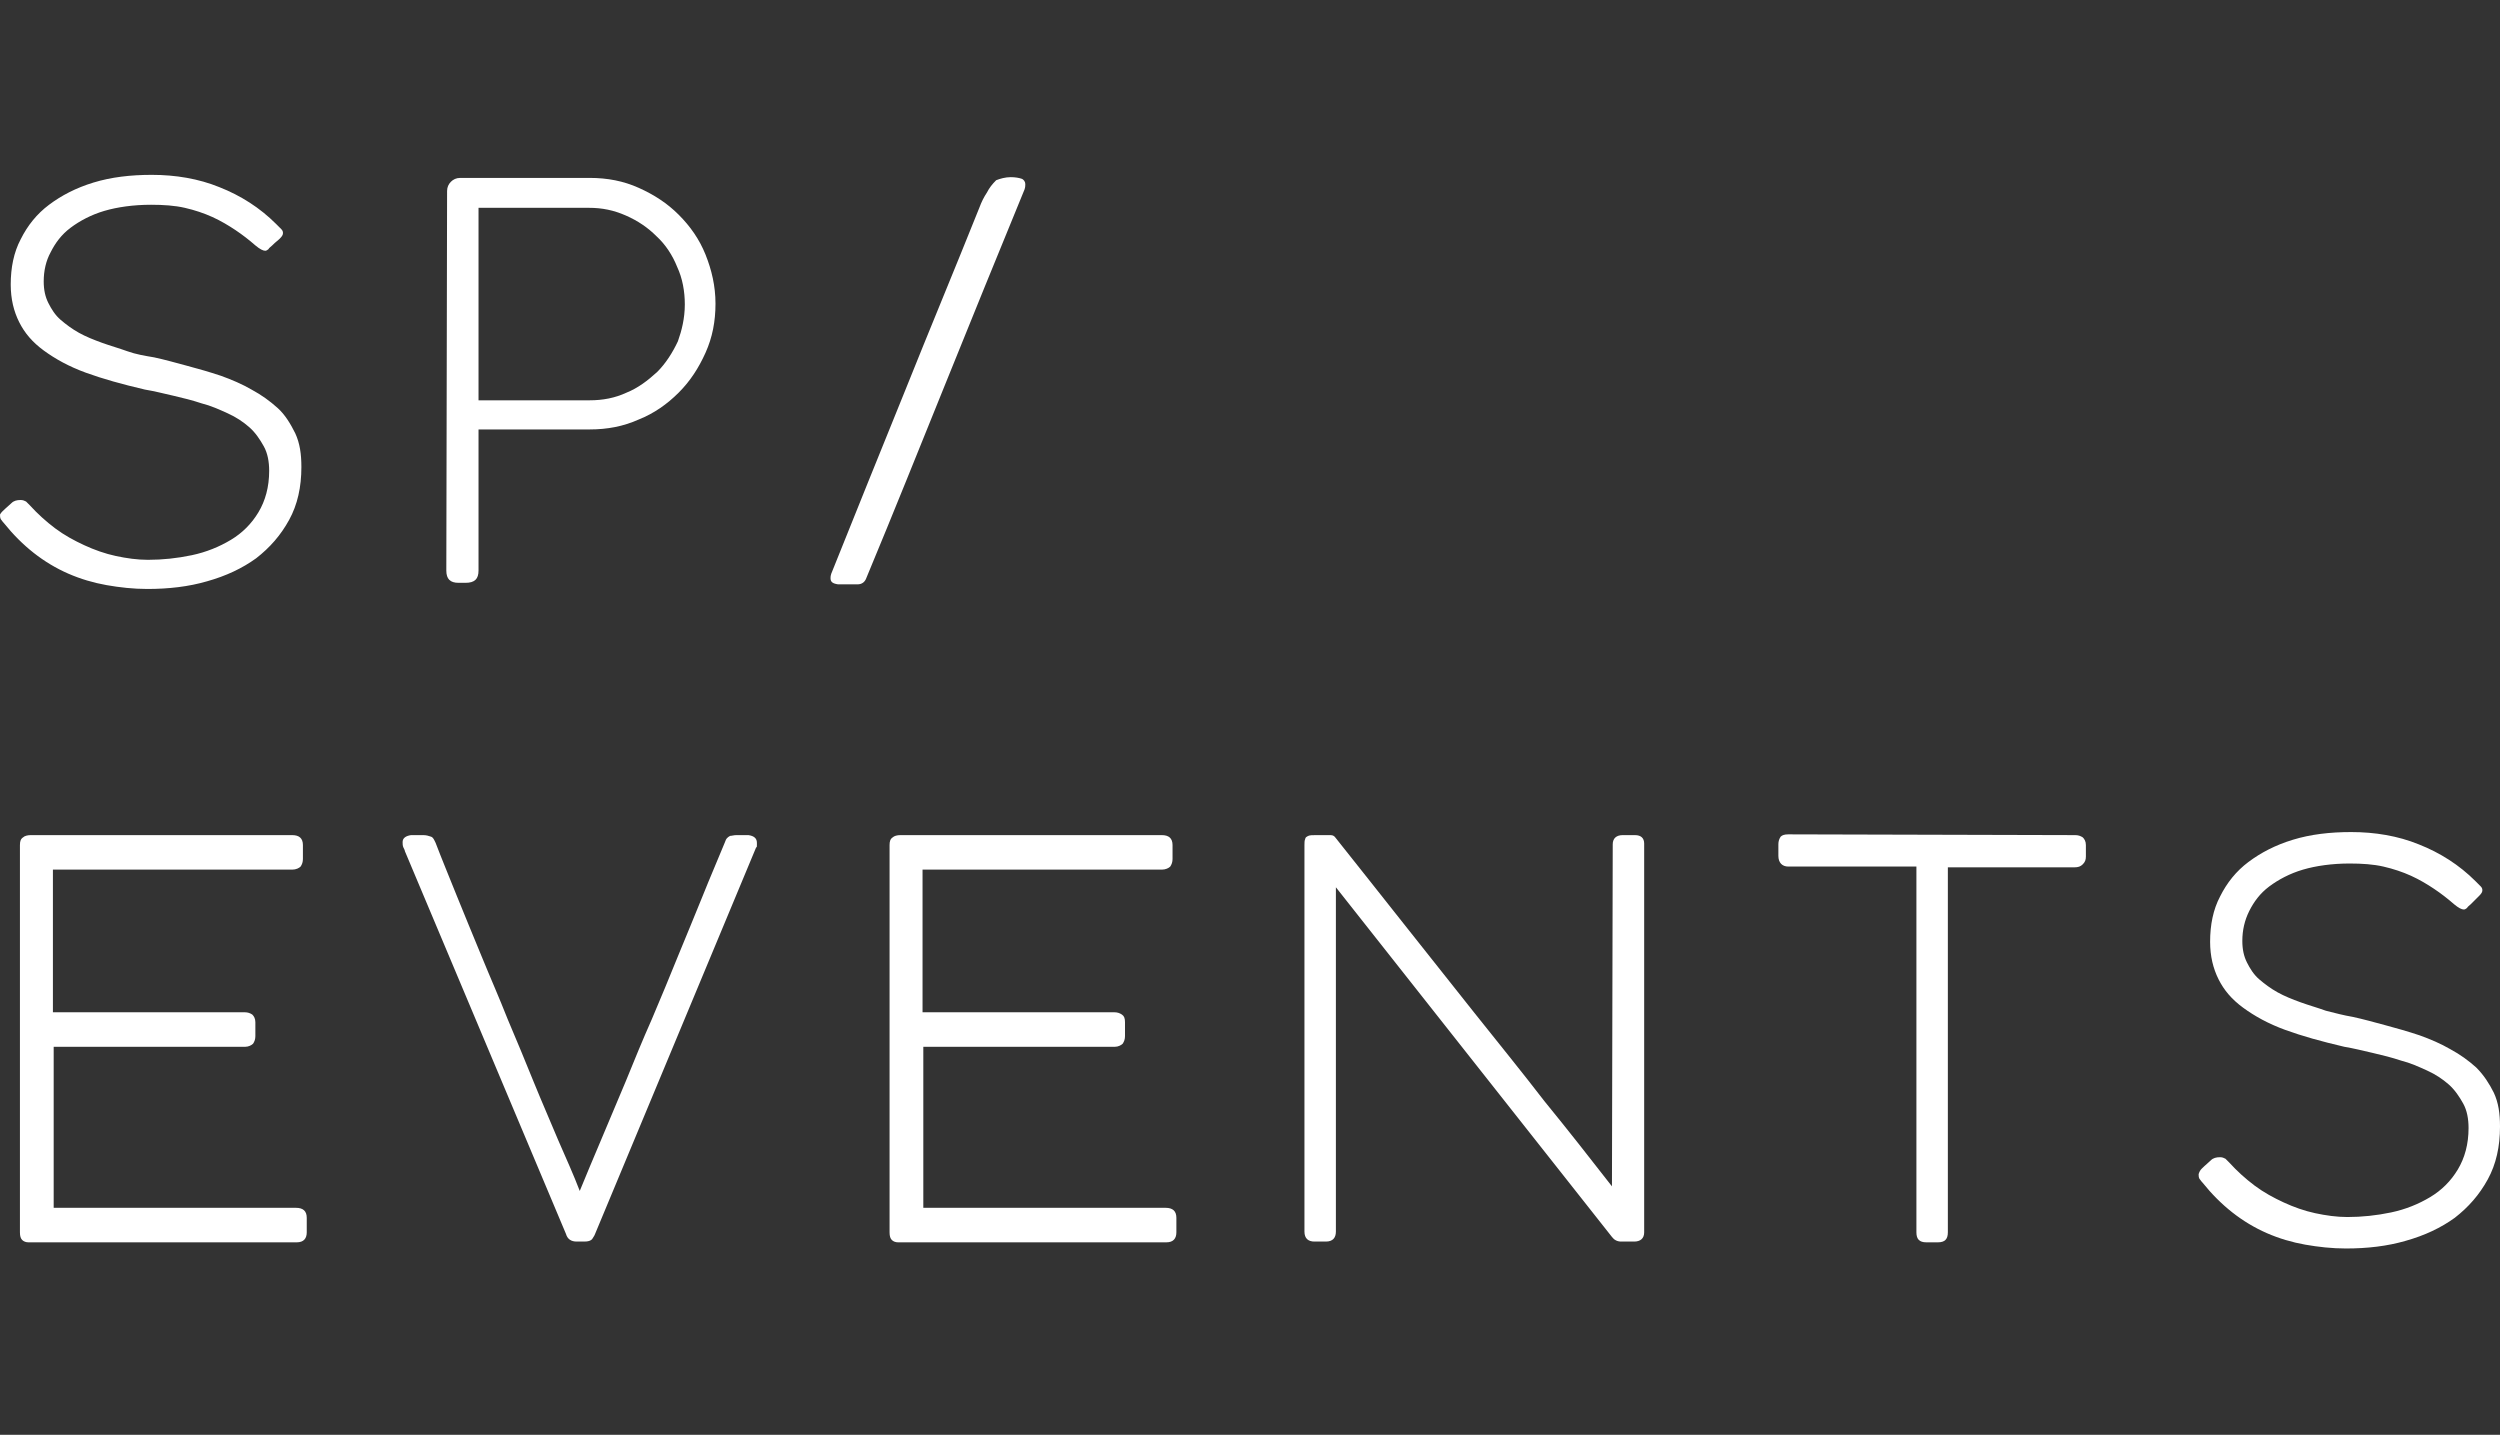
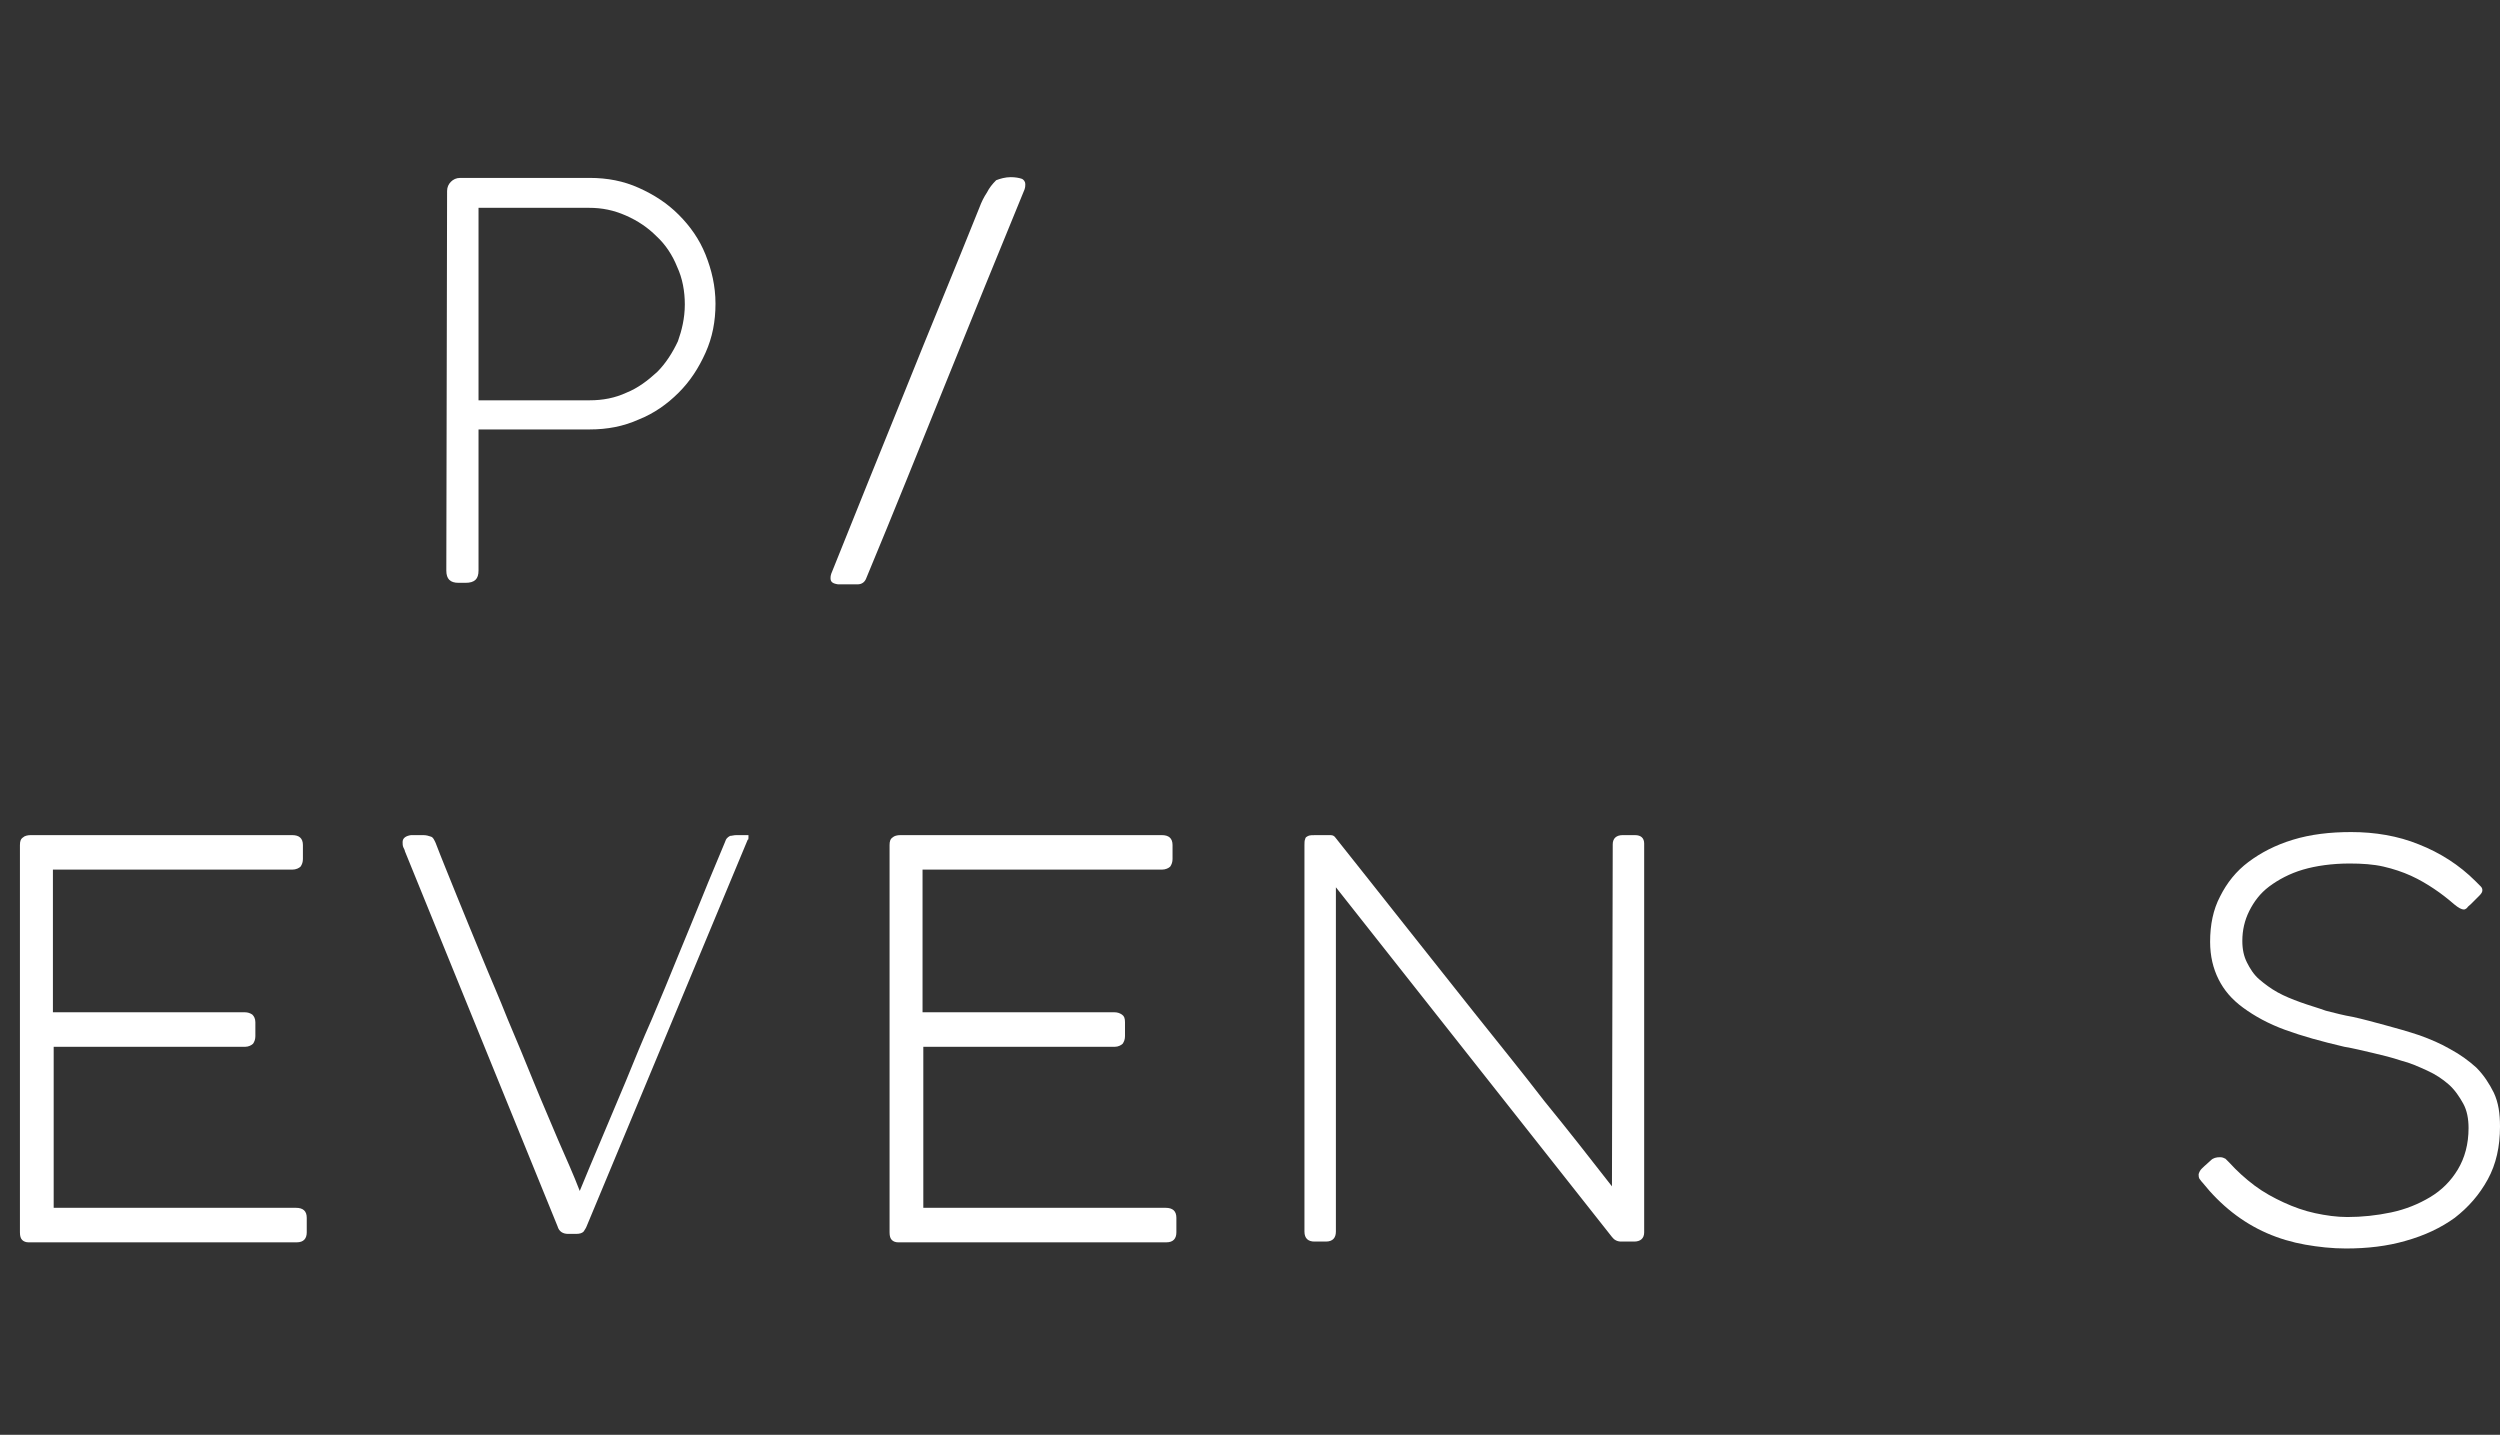
<svg xmlns="http://www.w3.org/2000/svg" version="1.1" id="Layer_1" x="0px" y="0px" viewBox="0 0 326 187.1" style="enable-background:new 0 0 326 187.1;" xml:space="preserve">
  <rect x="0" y="0" width="326" height="187.1" fill="#333333" stroke="none" />
  <style type="text/css">
	.st0{fill:#FFFFFF;}
</style>
  <g>
    <g>
-       <path class="st0" d="M0.3,66.7c0.5-0.5,0.9-0.8,1.2-1.1c0.3-0.3,0.7-0.4,1.2-0.4c0.3,0,0.5,0.1,0.7,0.2c0.2,0.2,0.3,0.3,0.5,0.5    c1,1.1,2.1,2.1,3.3,3c1.2,0.9,2.5,1.6,3.8,2.2c1.3,0.6,2.7,1.1,4.1,1.4s2.8,0.5,4.2,0.5c1.9,0,3.8-0.2,5.7-0.6    c1.9-0.4,3.6-1.1,5.1-2c1.5-0.9,2.7-2.1,3.6-3.6c0.9-1.5,1.4-3.3,1.4-5.4c0-1.2-0.2-2.3-0.7-3.2c-0.5-0.9-1.1-1.8-1.9-2.5    c-0.8-0.7-1.7-1.3-2.8-1.8c-1.1-0.5-2.2-1-3.4-1.3c-1.2-0.4-2.4-0.7-3.7-1c-1.3-0.3-2.5-0.6-3.7-0.8c-3-0.7-5.5-1.4-7.7-2.2    c-2.2-0.8-4-1.8-5.5-2.9c-1.5-1.1-2.5-2.3-3.2-3.7c-0.7-1.4-1.1-3-1.1-4.9c0-2.2,0.4-4.2,1.3-5.9c0.9-1.8,2.1-3.3,3.7-4.5    c1.6-1.2,3.5-2.2,5.8-2.9c2.3-0.7,4.8-1,7.6-1c3.1,0,6.1,0.5,8.8,1.6c2.8,1.1,5.3,2.7,7.4,4.8c0.3,0.3,0.5,0.5,0.7,0.7    c0.2,0.2,0.2,0.4,0.2,0.5c0,0.2-0.1,0.4-0.4,0.7S36,31.5,35.5,32c-0.2,0.2-0.4,0.3-0.5,0.5c-0.1,0.1-0.3,0.2-0.4,0.2    c-0.3,0-0.7-0.2-1.3-0.7c-0.8-0.7-1.7-1.4-2.6-2c-0.9-0.6-1.9-1.2-3-1.7c-1.1-0.5-2.3-0.9-3.6-1.2c-1.3-0.3-2.8-0.4-4.4-0.4    c-2.3,0-4.4,0.3-6.1,0.8c-1.7,0.5-3.2,1.3-4.4,2.2c-1.2,0.9-2,2-2.6,3.2C6,34,5.7,35.3,5.7,36.7c0,1.1,0.2,2,0.6,2.8    c0.4,0.8,0.9,1.6,1.6,2.2c0.7,0.6,1.5,1.2,2.4,1.7s1.9,0.9,3,1.3c1.1,0.4,2.2,0.7,3.3,1.1s2.3,0.6,3.5,0.8    c1.4,0.3,2.8,0.7,4.3,1.1c1.5,0.4,2.9,0.8,4.4,1.3c1.4,0.5,2.8,1.1,4,1.8c1.3,0.7,2.4,1.5,3.4,2.4s1.7,2.1,2.3,3.3    c0.6,1.3,0.8,2.7,0.8,4.4c0,2.6-0.5,4.9-1.6,6.9c-1.1,2-2.5,3.6-4.3,5c-1.8,1.3-3.9,2.3-6.4,3c-2.4,0.7-5,1-7.8,1    c-1.8,0-3.6-0.2-5.3-0.5c-1.7-0.3-3.4-0.8-5-1.5s-3.1-1.6-4.5-2.7s-2.7-2.4-3.9-3.9c-0.2-0.2-0.3-0.4-0.4-0.5    c-0.1-0.2-0.1-0.4-0.1-0.6C0,67.1,0.1,66.9,0.3,66.7z" />
      <path class="st0" d="M58.3,24.9c0-0.5,0.2-0.9,0.5-1.2c0.3-0.3,0.7-0.5,1.2-0.5h16.9c2.3,0,4.4,0.4,6.4,1.3c2,0.9,3.7,2,5.2,3.5    c1.5,1.5,2.7,3.2,3.5,5.2s1.3,4.1,1.3,6.4c0,2.3-0.4,4.4-1.3,6.4c-0.9,2-2,3.7-3.5,5.2s-3.2,2.7-5.2,3.5c-2,0.9-4.1,1.3-6.4,1.3    H62.4v18.4c0,1.1-0.5,1.6-1.7,1.6h-0.9c-1.1,0-1.6-0.5-1.6-1.6L58.3,24.9L58.3,24.9z M89.3,39.7c0-1.7-0.3-3.4-1-4.9    c-0.6-1.5-1.5-2.9-2.7-4c-1.1-1.1-2.4-2-4-2.7s-3.1-1-4.8-1H62.4v25.1h14.5c1.7,0,3.3-0.3,4.8-1c1.5-0.6,2.8-1.6,4-2.7    c1.1-1.1,2-2.5,2.7-4C88.9,43.1,89.3,41.5,89.3,39.7z" />
      <path class="st0" d="M108.4,74.8c3.2-8,6.4-15.9,9.6-23.8c3.2-8,6.5-15.9,9.7-23.9c0.3-0.8,0.6-1.4,1-2c0.3-0.6,0.7-1.1,1.2-1.6    c0.5-0.2,1.2-0.4,1.9-0.4c0.6,0,1.1,0.1,1.4,0.2c0.3,0.1,0.5,0.4,0.5,0.7c0,0.2,0,0.4-0.1,0.7c-3.5,8.5-6.9,16.9-10.3,25.3    c-3.4,8.4-6.8,16.9-10.3,25.3c-0.2,0.6-0.6,0.9-1.2,0.9c-0.1,0-0.2,0-0.3,0h-2.2c-0.7-0.1-1-0.3-1-0.8    C108.3,75.3,108.3,75.1,108.4,74.8z" />
      <path class="st0" d="M38.1,108.9c0.9,0,1.4,0.4,1.4,1.3v1.8c0,0.4-0.1,0.7-0.3,1c-0.2,0.2-0.6,0.4-1.1,0.4H6.9V132h25    c0.4,0,0.7,0.1,1,0.3c0.2,0.2,0.4,0.5,0.4,1v1.8c0,0.4-0.1,0.7-0.3,1c-0.2,0.2-0.6,0.4-1,0.4h-25v21h31.6c0.9,0,1.4,0.4,1.4,1.3    v1.9c0,0.8-0.4,1.3-1.3,1.3h-35c-0.3,0-0.6-0.1-0.8-0.3c-0.2-0.2-0.3-0.5-0.3-1v-50.5c0-0.5,0.1-0.8,0.4-1c0.2-0.2,0.6-0.3,1-0.3    L38.1,108.9L38.1,108.9z" />
-       <path class="st0" d="M75.6,155.3c0.8-2,1.8-4.3,2.8-6.7c1-2.4,2.1-5,3.2-7.6c1.1-2.7,2.2-5.4,3.4-8.1c1.2-2.8,2.3-5.5,3.4-8.2    c1.1-2.7,2.2-5.3,3.2-7.8c1-2.5,2-4.8,2.9-7c0.1-0.3,0.2-0.5,0.3-0.6c0.1-0.1,0.2-0.2,0.4-0.3c0.2,0,0.5-0.1,0.8-0.1    c0.4,0,0.9,0,1.6,0c0.7,0.1,1.1,0.4,1.1,1c0,0,0,0.2,0,0.3c0,0.2,0,0.3-0.1,0.3l-21,50.4c-0.1,0.3-0.3,0.5-0.4,0.7    c-0.2,0.2-0.5,0.3-1,0.3h-1c-0.7,0-1.2-0.3-1.4-1L52.8,111c0-0.1-0.1-0.3-0.2-0.5c-0.1-0.2-0.1-0.5-0.1-0.7c0-0.5,0.4-0.8,1.1-0.9    h1.6c0.4,0,0.7,0.1,1,0.2s0.4,0.4,0.6,0.8c0.8,2.1,1.8,4.5,2.8,7c1,2.5,2.1,5.1,3.2,7.8c1.1,2.7,2.3,5.4,3.4,8.2    c1.2,2.8,2.3,5.5,3.4,8.2c1.1,2.7,2.2,5.2,3.2,7.6C73.8,151,74.8,153.2,75.6,155.3z" />
+       <path class="st0" d="M75.6,155.3c0.8-2,1.8-4.3,2.8-6.7c1-2.4,2.1-5,3.2-7.6c1.1-2.7,2.2-5.4,3.4-8.1c1.2-2.8,2.3-5.5,3.4-8.2    c1.1-2.7,2.2-5.3,3.2-7.8c1-2.5,2-4.8,2.9-7c0.1-0.3,0.2-0.5,0.3-0.6c0.1-0.1,0.2-0.2,0.4-0.3c0.2,0,0.5-0.1,0.8-0.1    c0.4,0,0.9,0,1.6,0c0,0,0,0.2,0,0.3c0,0.2,0,0.3-0.1,0.3l-21,50.4c-0.1,0.3-0.3,0.5-0.4,0.7    c-0.2,0.2-0.5,0.3-1,0.3h-1c-0.7,0-1.2-0.3-1.4-1L52.8,111c0-0.1-0.1-0.3-0.2-0.5c-0.1-0.2-0.1-0.5-0.1-0.7c0-0.5,0.4-0.8,1.1-0.9    h1.6c0.4,0,0.7,0.1,1,0.2s0.4,0.4,0.6,0.8c0.8,2.1,1.8,4.5,2.8,7c1,2.5,2.1,5.1,3.2,7.8c1.1,2.7,2.3,5.4,3.4,8.2    c1.2,2.8,2.3,5.5,3.4,8.2c1.1,2.7,2.2,5.2,3.2,7.6C73.8,151,74.8,153.2,75.6,155.3z" />
      <path class="st0" d="M151.5,108.9c0.9,0,1.4,0.4,1.4,1.3v1.8c0,0.4-0.1,0.7-0.3,1c-0.2,0.2-0.6,0.4-1.1,0.4h-31.2V132h25    c0.4,0,0.7,0.1,1,0.3s0.4,0.5,0.4,1v1.8c0,0.4-0.1,0.7-0.3,1c-0.2,0.2-0.6,0.4-1,0.4h-25v21h31.6c0.9,0,1.4,0.4,1.4,1.3v1.9    c0,0.8-0.4,1.3-1.3,1.3h-35c-0.3,0-0.6-0.1-0.8-0.3c-0.2-0.2-0.3-0.5-0.3-1v-50.5c0-0.5,0.1-0.8,0.4-1c0.2-0.2,0.6-0.3,1-0.3    L151.5,108.9L151.5,108.9z" />
      <path class="st0" d="M210.3,110.1c0-0.8,0.5-1.2,1.3-1.2h1.6c0.8,0,1.2,0.4,1.2,1.1v50.7c0,0.8-0.5,1.2-1.3,1.2h-1.7    c-0.5,0-0.9-0.2-1.2-0.6l-36-45.6v44.9c0,0.8-0.4,1.3-1.3,1.3h-1.5c-0.8,0-1.3-0.4-1.3-1.3v-50.4c0-0.3,0-0.6,0.1-0.8    c0-0.2,0.2-0.3,0.4-0.4c0.2-0.1,0.6-0.1,1-0.1c0.5,0,1.1,0,1.9,0c0.3,0,0.5,0.1,0.7,0.4c2.8,3.5,5.7,7.2,8.8,11.1    c3,3.8,6.1,7.7,9.2,11.6c3.1,3.9,6.2,7.7,9.2,11.6c3.1,3.8,6,7.5,8.8,11.1L210.3,110.1L210.3,110.1z" />
-       <path class="st0" d="M270.6,108.9c0.4,0,0.7,0.1,1,0.3c0.2,0.2,0.4,0.5,0.4,1v1.5c0,0.4-0.1,0.7-0.4,1s-0.6,0.4-1.1,0.4H254v47.6    c0,0.9-0.4,1.3-1.3,1.3h-1.5c-0.9,0-1.3-0.4-1.3-1.3V113h-16.7c-0.8,0-1.3-0.5-1.3-1.4v-1.5c0-0.4,0.1-0.7,0.3-1    c0.2-0.2,0.5-0.3,1-0.3L270.6,108.9L270.6,108.9z" />
      <path class="st0" d="M287.1,152.4c0.5-0.5,0.9-0.8,1.2-1.1c0.3-0.3,0.7-0.4,1.2-0.4c0.3,0,0.5,0.1,0.7,0.2    c0.2,0.2,0.3,0.3,0.5,0.5c1,1.1,2.1,2.1,3.3,3c1.2,0.9,2.5,1.6,3.8,2.2c1.3,0.6,2.7,1.1,4.1,1.4c1.4,0.3,2.8,0.5,4.2,0.5    c1.9,0,3.8-0.2,5.7-0.6c1.9-0.4,3.6-1.1,5.1-2c1.5-0.9,2.7-2.1,3.6-3.6c0.9-1.5,1.4-3.3,1.4-5.4c0-1.2-0.2-2.3-0.7-3.2    c-0.5-0.9-1.1-1.8-1.9-2.5c-0.8-0.7-1.7-1.3-2.8-1.8c-1.1-0.5-2.2-1-3.4-1.3c-1.2-0.4-2.4-0.7-3.7-1c-1.3-0.3-2.5-0.6-3.7-0.8    c-3-0.7-5.5-1.4-7.7-2.2c-2.2-0.8-4-1.8-5.5-2.9c-1.5-1.1-2.5-2.3-3.2-3.7c-0.7-1.4-1.1-3-1.1-4.9c0-2.2,0.4-4.2,1.3-5.9    c0.9-1.8,2.1-3.3,3.7-4.5c1.6-1.2,3.5-2.2,5.8-2.9c2.3-0.7,4.8-1,7.6-1c3.1,0,6.1,0.5,8.8,1.6c2.8,1.1,5.3,2.7,7.4,4.8    c0.3,0.3,0.5,0.5,0.7,0.7c0.2,0.2,0.2,0.4,0.2,0.5c0,0.2-0.1,0.4-0.4,0.7c-0.2,0.2-0.6,0.6-1.1,1.1c-0.2,0.2-0.4,0.3-0.5,0.5    c-0.1,0.1-0.3,0.2-0.4,0.2c-0.3,0-0.7-0.2-1.3-0.7c-0.8-0.7-1.7-1.4-2.6-2c-0.9-0.6-1.9-1.2-3-1.7c-1.1-0.5-2.3-0.9-3.6-1.2    c-1.3-0.3-2.8-0.4-4.4-0.4c-2.3,0-4.4,0.3-6.1,0.8c-1.7,0.5-3.2,1.3-4.4,2.2c-1.2,0.9-2,2-2.6,3.2c-0.6,1.2-0.9,2.5-0.9,3.9    c0,1.1,0.2,2,0.6,2.8c0.4,0.8,0.9,1.6,1.6,2.2c0.7,0.6,1.5,1.2,2.4,1.7c0.9,0.5,1.9,0.9,3,1.3c1.1,0.4,2.2,0.7,3.3,1.1    c1.2,0.3,2.3,0.6,3.5,0.8c1.4,0.3,2.8,0.7,4.3,1.1c1.5,0.4,2.9,0.8,4.4,1.3c1.4,0.5,2.8,1.1,4,1.8c1.3,0.7,2.4,1.5,3.4,2.4    c1,1,1.7,2.1,2.3,3.3c0.6,1.3,0.8,2.7,0.8,4.4c0,2.6-0.5,4.9-1.6,6.9c-1.1,2-2.5,3.6-4.3,5c-1.8,1.3-3.9,2.3-6.4,3    c-2.4,0.7-5,1-7.8,1c-1.8,0-3.6-0.2-5.3-0.5c-1.7-0.3-3.4-0.8-5-1.5s-3.1-1.6-4.5-2.7c-1.4-1.1-2.7-2.4-3.9-3.9    c-0.2-0.2-0.3-0.4-0.4-0.5c-0.1-0.2-0.1-0.4-0.1-0.6C286.8,152.8,286.9,152.6,287.1,152.4z" />
    </g>
  </g>
</svg>